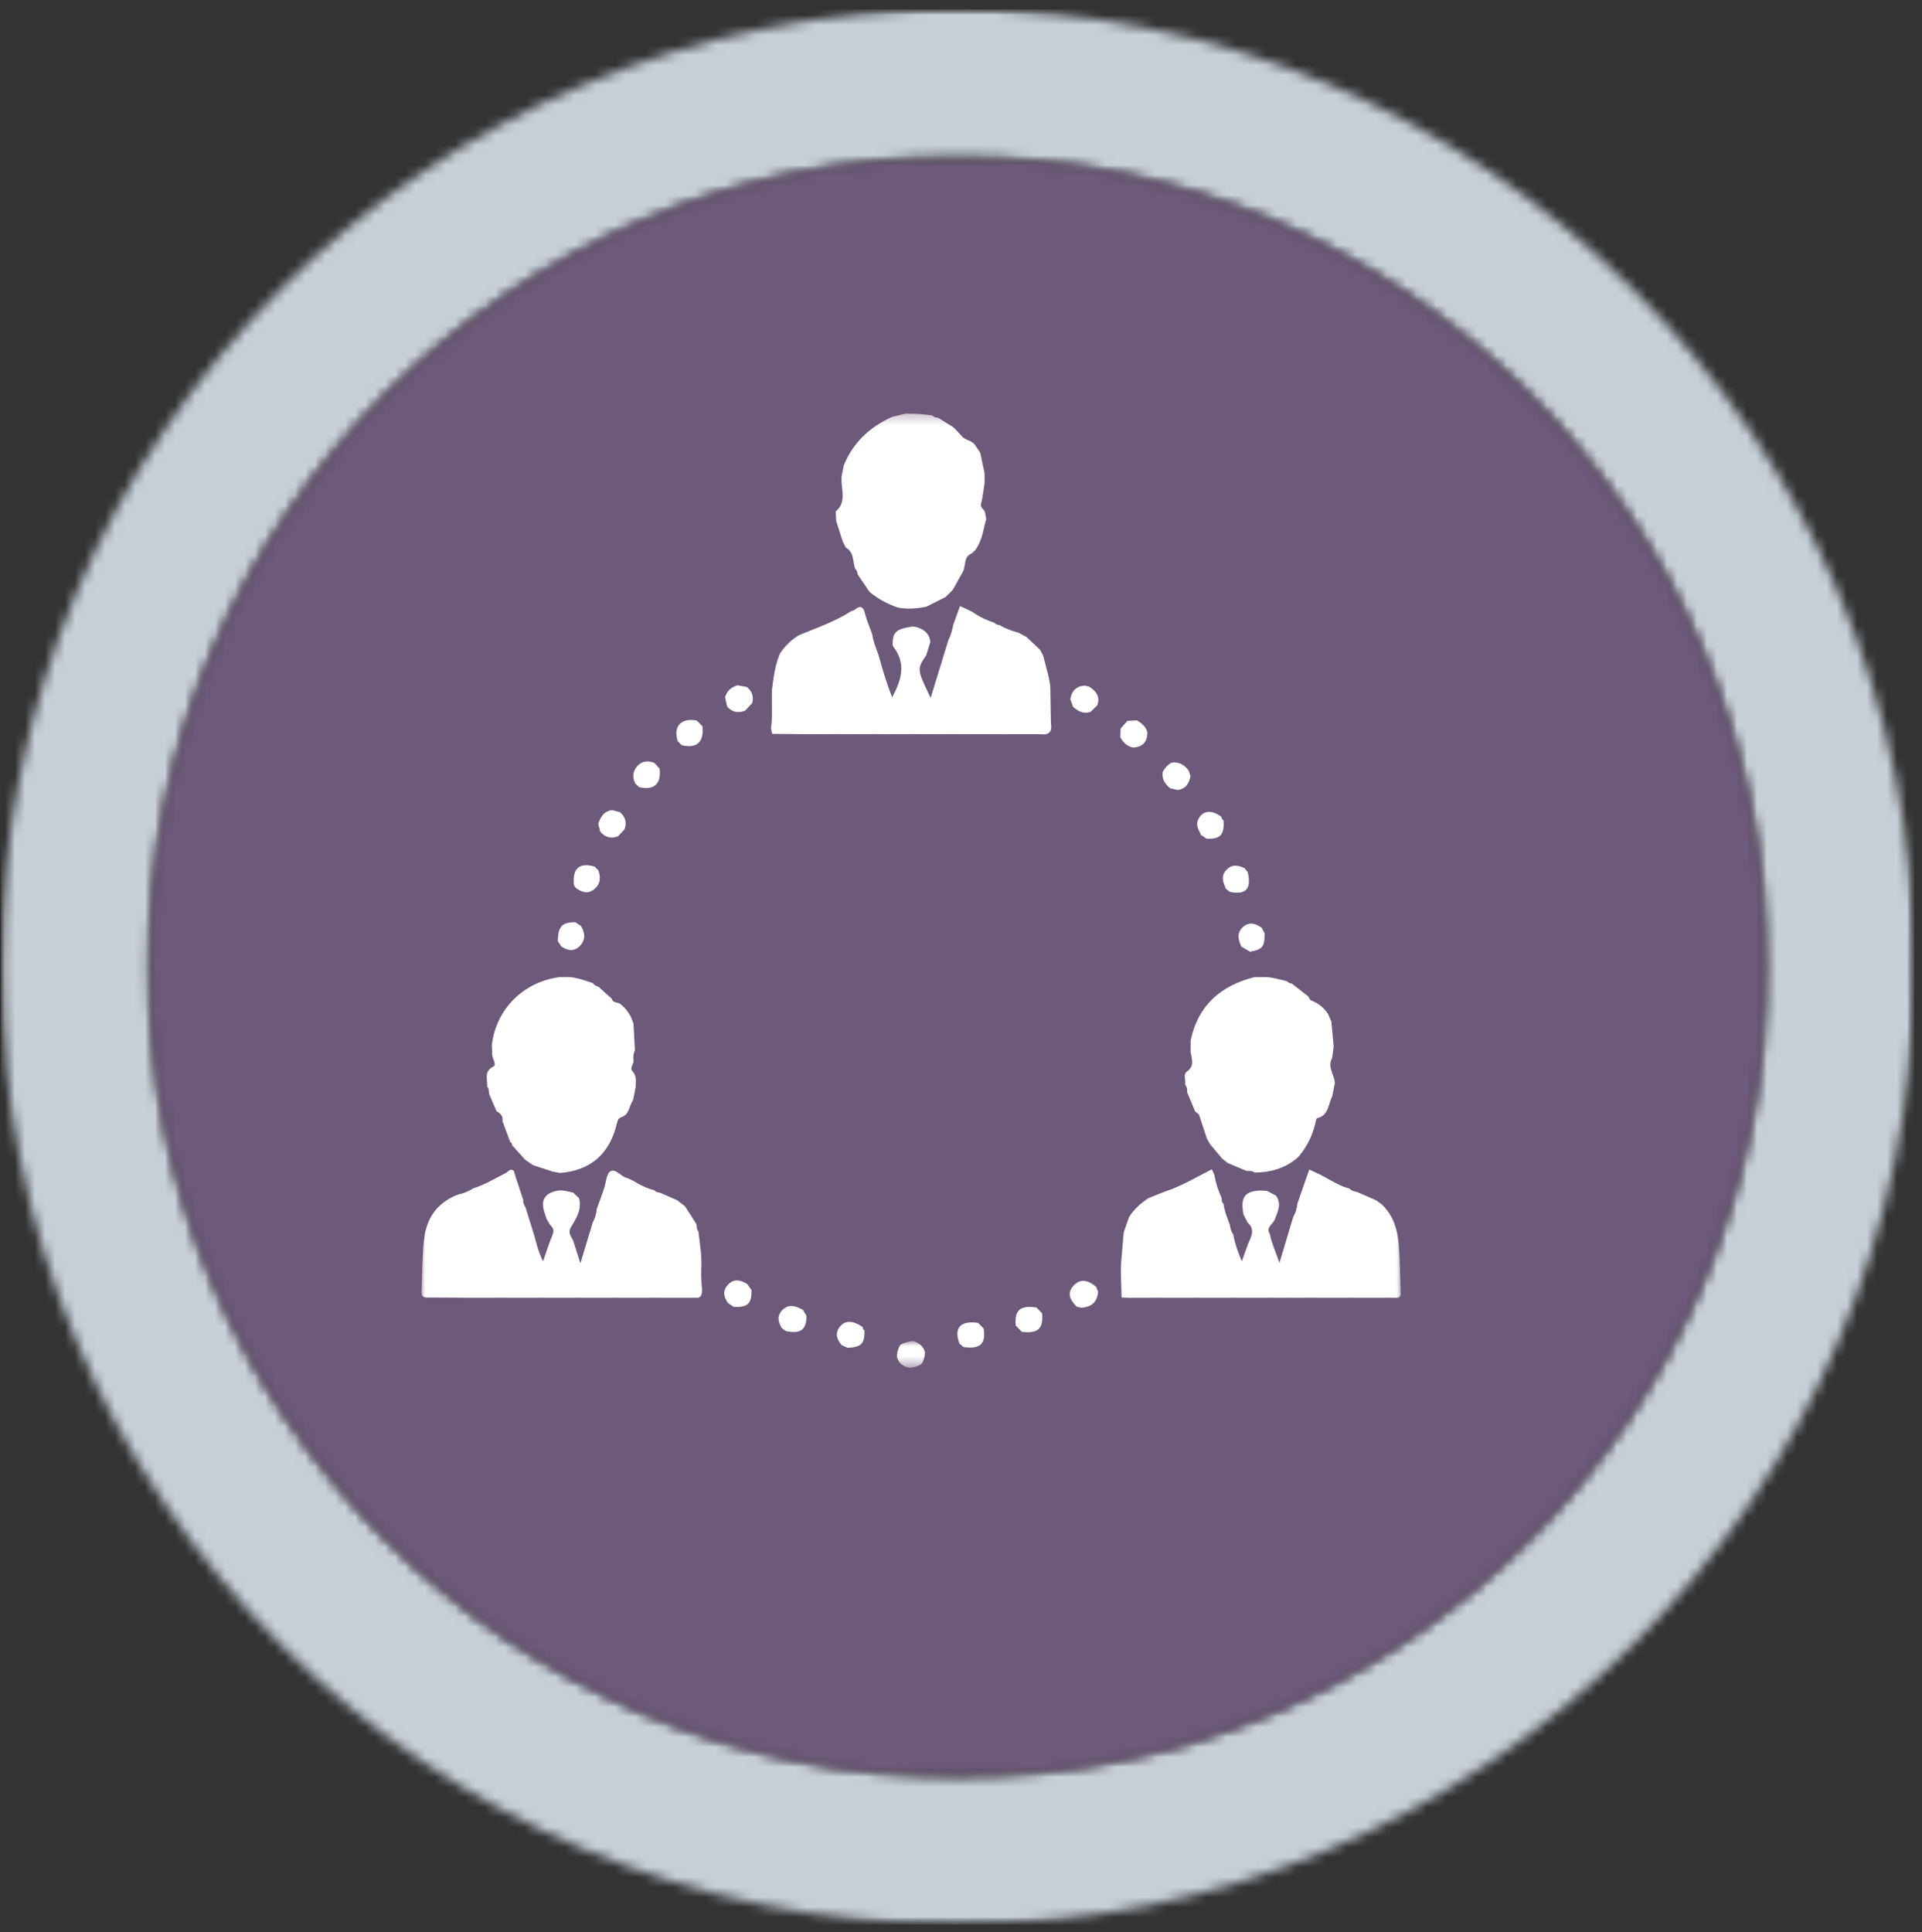
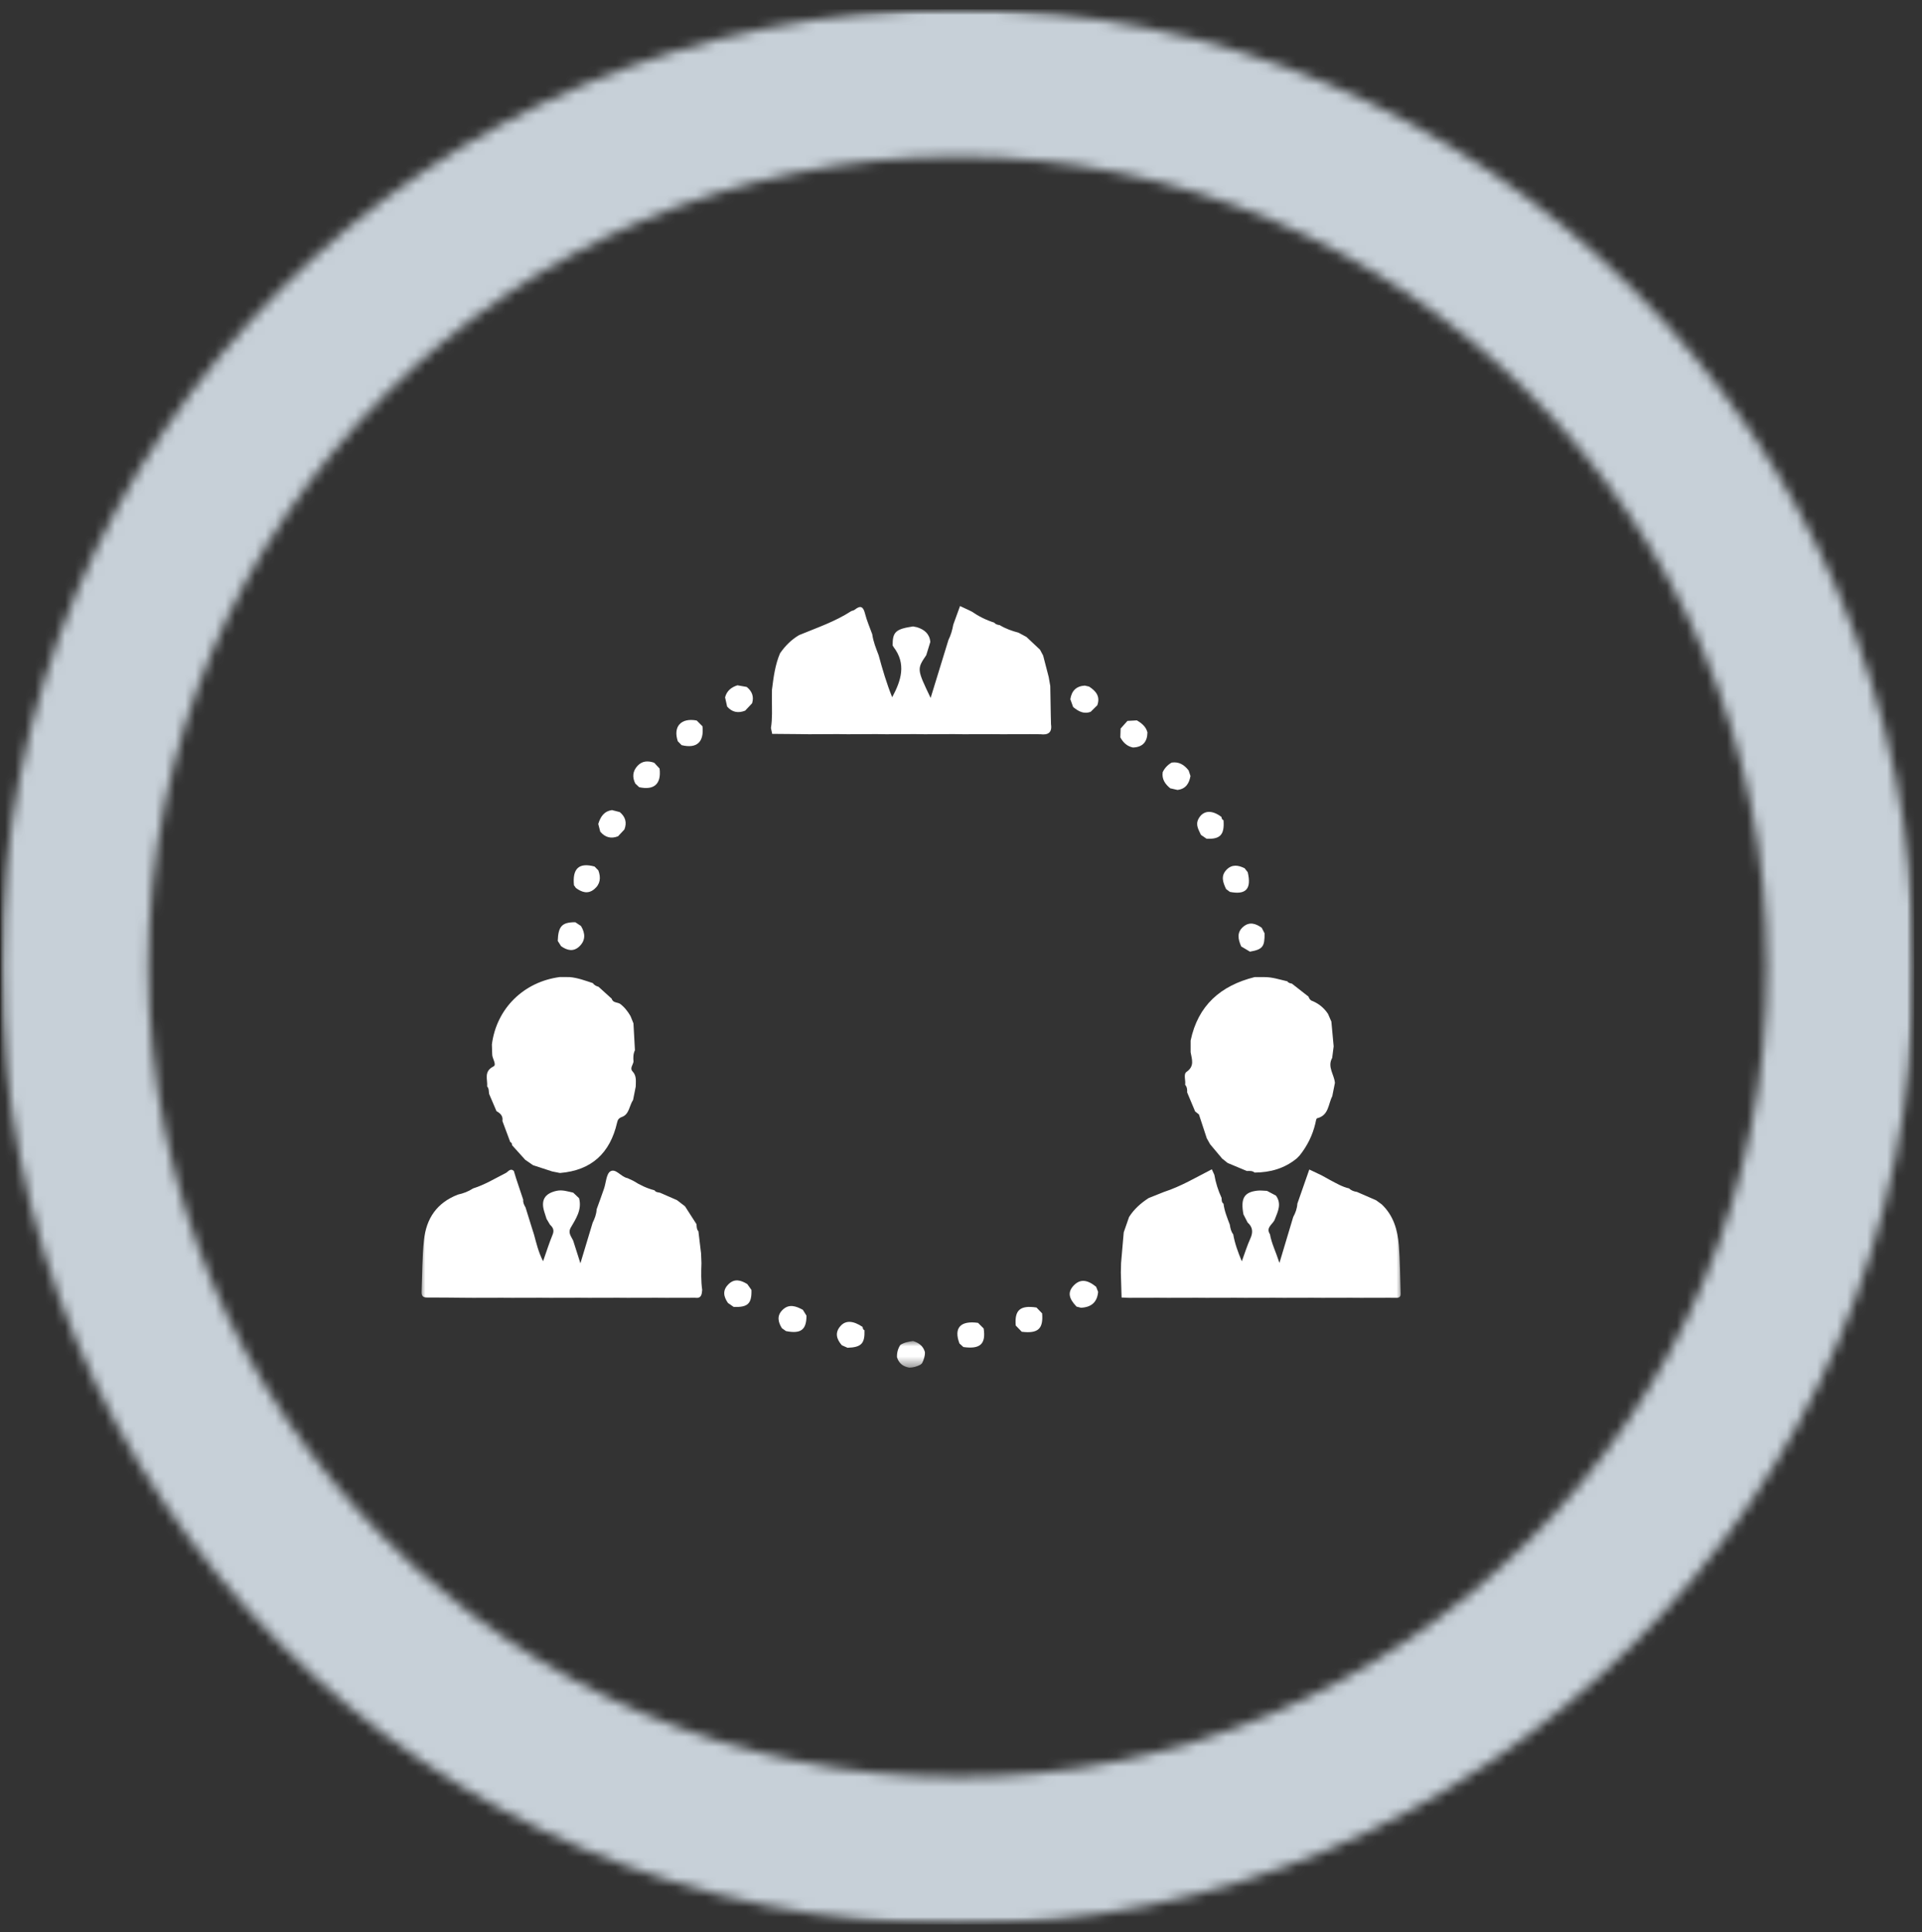
<svg xmlns="http://www.w3.org/2000/svg" width="192" height="193" viewBox="0 0 192 193" fill="none">
  <rect x="0" y="0" width="192" height="193" fill="#333333" stroke="none" />
  <mask id="mask0_28_9805" style="mask-type:luminance" maskUnits="userSpaceOnUse" x="0" y="0" width="192" height="193">
    <path d="M0.116 0.926H191.233V192.252H0.116V0.926Z" fill="white" />
  </mask>
  <g mask="url(#mask0_28_9805)">
    <mask id="mask1_28_9805" style="mask-type:luminance" maskUnits="userSpaceOnUse" x="0" y="0" width="192" height="193">
      <path d="M95.674 0.926C42.745 0.926 0.116 43.607 0.116 96.593C0.116 149.57 42.745 192.252 95.674 192.252C148.108 192.252 191.233 149.57 191.233 96.593C191.233 43.607 148.108 0.926 95.674 0.926ZM95.674 177.533C51.077 177.533 14.819 141.23 14.819 96.593C14.819 51.948 51.077 15.644 95.674 15.644C140.272 15.644 176.53 51.948 176.53 96.593C176.53 141.23 140.272 177.533 95.674 177.533Z" fill="white" />
    </mask>
    <g mask="url(#mask1_28_9805)">
      <path d="M0.116 0.926H191.233V192.252H0.116V0.926Z" fill="#C7D0D8" />
    </g>
  </g>
  <mask id="mask2_28_9805" style="mask-type:luminance" maskUnits="userSpaceOnUse" x="14" y="15" width="163" height="163">
    <path d="M14.819 15.645H176.53V177.533H14.819V15.645Z" fill="white" />
  </mask>
  <g mask="url(#mask2_28_9805)">
    <mask id="mask3_28_9805" style="mask-type:luminance" maskUnits="userSpaceOnUse" x="14" y="15" width="163" height="163">
      <path d="M95.674 15.645C51.077 15.645 14.819 51.948 14.819 96.593C14.819 141.23 51.077 177.533 95.674 177.533C140.272 177.533 176.53 141.23 176.53 96.593C176.53 51.948 140.272 15.645 95.674 15.645Z" fill="white" />
    </mask>
    <g mask="url(#mask3_28_9805)">
-       <path d="M0.116 0.926H191.233V192.252H0.116V0.926Z" fill="#6D597A" />
+       <path d="M0.116 0.926H191.233H0.116V0.926Z" fill="#6D597A" />
    </g>
  </g>
  <mask id="mask4_28_9805" style="mask-type:luminance" maskUnits="userSpaceOnUse" x="42" y="114" width="30" height="17">
    <path d="M42.005 114.963H71.056V130.133H42.005V114.963Z" fill="white" />
  </mask>
  <g mask="url(#mask4_28_9805)">
    <path d="M62.68 117.689C62.872 117.778 63.064 117.867 63.257 117.956C63.915 118.37 64.618 118.711 65.38 118.904C65.514 119.111 65.736 119.104 65.935 119.148C66.498 119.393 67.06 119.645 67.63 119.889C67.896 120.096 68.163 120.296 68.429 120.504C68.814 121.096 69.191 121.696 69.576 122.289C69.598 122.533 69.583 122.793 69.768 123C69.857 123.733 69.946 124.474 70.035 125.215C70.042 125.533 70.057 125.852 70.072 126.178C70.042 127.074 70.02 127.97 70.146 128.859C70.109 129.304 70.064 129.741 69.428 129.645C68.466 129.645 67.504 129.652 66.542 129.652C66.217 129.652 65.898 129.645 65.573 129.645C64.611 129.645 63.649 129.652 62.687 129.652C62.369 129.652 62.043 129.645 61.718 129.645C60.756 129.645 59.794 129.652 58.832 129.652C58.506 129.652 58.188 129.645 57.862 129.645C56.901 129.645 55.938 129.652 54.977 129.652C54.651 129.652 54.333 129.645 54.007 129.645C53.045 129.645 52.083 129.652 51.121 129.652C50.803 129.652 50.478 129.645 50.152 129.645C49.19 129.645 48.228 129.652 47.266 129.652C46.941 129.652 46.622 129.645 46.297 129.645C45.113 129.637 43.929 129.615 42.738 129.622C42.308 129.63 42.101 129.526 42.116 129.037C42.183 127.319 42.175 125.6 42.353 123.889C42.582 121.696 43.655 120.141 45.749 119.333C46.289 119.215 46.8 119.022 47.259 118.719C48.42 118.356 49.442 117.726 50.515 117.185C50.759 117.067 50.966 116.652 51.329 116.97C51.41 117.237 51.491 117.504 51.573 117.77C51.802 118.467 52.039 119.163 52.268 119.852C52.231 120.141 52.364 120.378 52.498 120.615C52.72 121.333 52.942 122.037 53.164 122.756C53.223 122.941 53.282 123.126 53.341 123.311C53.578 124.17 53.77 125.045 54.251 125.993C54.599 125 54.866 124.156 55.199 123.348C55.383 122.911 55.258 122.63 54.947 122.348C54.836 122.156 54.71 121.956 54.599 121.763C54.525 121.526 54.451 121.289 54.37 121.045C54.015 119.896 54.407 119.23 55.583 118.963C56.168 118.83 56.708 119.022 57.263 119.141C57.463 119.326 57.655 119.511 57.848 119.696C58.158 120.867 57.515 121.763 56.982 122.696C56.738 123.185 57.078 123.541 57.256 123.926C57.47 124.6 57.685 125.274 57.981 126.2C58.44 124.674 58.824 123.415 59.202 122.148C59.409 121.726 59.579 121.289 59.601 120.807C59.846 120.126 60.097 119.445 60.334 118.756C60.541 118.156 60.563 117.274 60.97 117.015C61.51 116.682 62.043 117.578 62.68 117.689Z" fill="white" />
  </g>
  <mask id="mask5_28_9805" style="mask-type:luminance" maskUnits="userSpaceOnUse" x="110" y="114" width="31" height="17">
    <path d="M110.836 114.963H140.035V130.133H110.836V114.963Z" fill="white" />
  </mask>
  <g mask="url(#mask5_28_9805)">
    <path d="M138.022 120.304C139.206 121.422 139.621 122.874 139.739 124.415C139.858 125.963 139.858 127.519 139.917 129.074C139.924 129.319 139.961 129.593 139.599 129.652C139.34 129.645 139.081 129.645 138.822 129.645C137.86 129.645 136.898 129.652 135.936 129.652C135.618 129.652 135.292 129.645 134.966 129.645C134.004 129.645 133.042 129.652 132.081 129.652C131.762 129.652 131.437 129.645 131.111 129.645C130.149 129.645 129.187 129.652 128.225 129.652C127.907 129.652 127.582 129.645 127.256 129.645C126.294 129.645 125.332 129.652 124.37 129.652C124.045 129.652 123.726 129.645 123.401 129.645C122.439 129.645 121.477 129.652 120.515 129.652C120.197 129.652 119.871 129.645 119.546 129.645C118.584 129.645 117.622 129.652 116.66 129.652C116.342 129.652 116.016 129.645 115.698 129.645C114.736 129.645 113.766 129.652 112.805 129.652C112.553 129.645 112.294 129.63 112.042 129.622C112.013 128.793 111.991 127.963 111.968 127.134C111.976 126.815 111.983 126.497 111.991 126.171C112.079 125.148 112.168 124.126 112.257 123.104C112.435 122.593 112.612 122.082 112.79 121.571C113.286 120.785 113.966 120.185 114.743 119.682C115.254 119.474 115.772 119.274 116.282 119.067C117.969 118.519 119.494 117.608 121.055 116.808C121.144 116.993 121.218 117.178 121.307 117.356C121.447 118.163 121.691 118.934 122.032 119.667C122.047 119.874 122.017 120.097 122.224 120.245C122.313 120.978 122.594 121.652 122.853 122.341C122.905 122.682 122.972 123.022 123.194 123.304C123.349 124.2 123.652 125.045 124.052 126C124.363 125.148 124.592 124.408 124.91 123.711C125.191 123.089 125.147 122.578 124.629 122.119C124.489 121.852 124.355 121.585 124.215 121.311C123.919 119.711 124.274 119.089 125.613 118.941C125.924 118.904 126.25 118.956 126.568 118.963C126.864 119.119 127.167 119.282 127.463 119.437C128.048 120.245 127.663 121.015 127.36 121.778C127.204 122.289 126.398 122.585 126.864 123.297C127.019 124.2 127.441 125.015 127.811 126.163C128.322 124.459 128.758 123.015 129.187 121.571C129.417 121.156 129.572 120.719 129.602 120.237C129.994 119.111 130.393 117.978 130.793 116.83C131.2 117.022 131.6 117.208 131.999 117.4C132.28 117.556 132.569 117.719 132.857 117.874C133.479 118.2 134.078 118.563 134.774 118.719C134.989 118.934 135.262 119.022 135.551 119.067C136.187 119.341 136.824 119.615 137.46 119.897C137.645 120.037 137.837 120.171 138.022 120.304Z" fill="white" />
  </g>
  <path d="M96.229 73.348C95.904 73.341 95.586 73.341 95.26 73.334C94.298 73.341 93.336 73.341 92.374 73.348C92.049 73.341 91.731 73.341 91.405 73.334C90.443 73.341 89.481 73.341 88.519 73.348C88.193 73.341 87.875 73.341 87.55 73.334C86.588 73.341 85.626 73.341 84.664 73.348C84.338 73.341 84.013 73.341 83.695 73.334C82.733 73.341 81.771 73.341 80.809 73.348C80.483 73.341 80.157 73.341 79.839 73.334C78.936 73.326 78.041 73.319 77.138 73.311C77.101 73.119 77.057 72.919 77.013 72.726C77.168 71.778 77.109 70.823 77.109 69.867C77.109 69.541 77.109 69.222 77.116 68.904C77.272 67.659 77.427 66.422 77.923 65.26C78.433 64.526 79.047 63.904 79.825 63.445C81.6 62.711 83.421 62.097 85.041 61.045C85.16 61 85.293 60.978 85.389 60.904C85.988 60.422 86.247 60.623 86.418 61.319C86.595 62.015 86.891 62.682 87.135 63.363C87.231 64.089 87.513 64.771 87.772 65.452C88.156 66.867 88.571 68.282 89.126 69.652C90.036 67.963 90.546 66.311 89.266 64.637C89.229 64.585 89.2 64.526 89.17 64.474C89.163 63.126 89.474 62.837 91.213 62.578C91.346 62.6 91.479 62.63 91.612 62.66C92.337 62.889 92.855 63.311 92.937 64.119C92.803 64.563 92.67 65.008 92.53 65.445C91.59 66.837 91.59 66.845 92.966 69.719C93.58 67.711 94.165 65.815 94.749 63.919C94.994 63.437 95.134 62.919 95.231 62.393C95.453 61.778 95.674 61.163 95.904 60.541C96.207 60.682 96.496 60.815 96.777 60.948C96.881 61 96.984 61.052 97.08 61.097C97.769 61.571 98.508 61.941 99.308 62.193C99.448 62.363 99.648 62.422 99.863 62.445C100.447 62.8 101.084 63.03 101.742 63.2C102.009 63.341 102.275 63.489 102.541 63.63C102.993 64.052 103.444 64.482 103.895 64.904C103.999 65.097 104.103 65.297 104.206 65.489C104.391 66.2 104.576 66.919 104.761 67.63C104.813 67.934 104.865 68.23 104.917 68.526C104.931 69.482 104.946 70.437 104.968 71.393C104.976 71.711 104.983 72.037 104.991 72.363C105.116 73.186 104.687 73.445 103.94 73.348C103.614 73.348 103.289 73.341 102.97 73.341C102.009 73.341 101.047 73.348 100.077 73.348C99.759 73.348 99.433 73.341 99.108 73.341C98.153 73.341 97.191 73.341 96.229 73.348Z" fill="white" />
  <path d="M118.939 103.948C119.671 100.445 121.928 98.459 125.332 97.608C125.65 97.608 125.976 97.608 126.294 97.608C127.093 97.6 127.841 97.859 128.603 98.03C128.706 98.2 128.884 98.222 129.054 98.259C129.609 98.697 130.157 99.126 130.712 99.556C130.786 99.748 130.874 99.926 131.096 99.993C131.748 100.259 132.265 100.689 132.658 101.274C132.769 101.534 132.887 101.793 132.998 102.052C133.072 102.882 133.146 103.704 133.227 104.526C133.176 104.911 133.124 105.296 133.079 105.682C132.569 106.578 133.287 107.341 133.353 108.178C133.264 108.622 133.176 109.074 133.087 109.511C132.672 110.304 132.754 111.422 131.57 111.711C131.481 111.734 131.437 112.045 131.4 112.222C131.119 113.408 130.593 114.467 129.838 115.415C129.742 115.519 129.639 115.615 129.542 115.719C128.322 116.726 126.893 117.126 125.332 117.134C125.103 116.941 124.829 116.971 124.555 116.978C123.919 116.711 123.282 116.445 122.639 116.178C122.461 116.03 122.276 115.889 122.091 115.741C121.691 115.267 121.284 114.785 120.885 114.304C120.774 114.104 120.663 113.911 120.552 113.711C120.293 112.919 120.027 112.119 119.768 111.326C119.642 111.23 119.516 111.126 119.39 111.03C119.124 110.4 118.857 109.763 118.591 109.126C118.606 108.852 118.584 108.585 118.391 108.363C118.465 107.926 118.191 107.319 118.532 107.074C119.361 106.496 119.057 105.815 118.939 105.111C118.939 104.719 118.939 104.341 118.939 103.948Z" fill="white" />
  <mask id="mask6_28_9805" style="mask-type:luminance" maskUnits="userSpaceOnUse" x="82" y="41" width="18" height="21">
    <path d="M82.422 41.281H99.471V61.866H82.422V41.281Z" fill="white" />
  </mask>
  <g mask="url(#mask6_28_9805)">
-     <path d="M95.186 58.911C94.949 59.156 94.705 59.392 94.461 59.637C93.825 59.963 93.181 60.289 92.544 60.607C91.597 60.807 90.635 60.874 89.673 60.689C88.645 60.326 87.683 59.822 86.847 59.111C86.454 58.533 86.07 57.956 85.685 57.385C85.641 57.185 85.626 56.97 85.433 56.837C85.167 56.111 85.352 55.193 84.508 54.711C84.405 54.518 84.301 54.318 84.198 54.126C83.976 53.429 83.754 52.741 83.532 52.044C83.517 51.726 83.502 51.407 83.487 51.089C84.39 50.341 84.19 49.363 84.087 48.392C84.057 48.148 84.072 47.896 84.064 47.644C84.138 47.259 84.213 46.881 84.287 46.496C85.211 44.215 86.876 42.667 89.089 41.659C89.54 41.548 89.992 41.437 90.443 41.318C91.353 41.304 92.248 41.37 93.144 41.511C93.292 41.689 93.499 41.718 93.706 41.733C94.217 42.044 94.727 42.363 95.231 42.674C95.497 42.941 95.756 43.207 96.007 43.481C96.333 43.97 96.999 43.963 97.362 44.392C97.554 44.674 97.732 44.948 97.924 45.23C98.064 45.904 98.205 46.578 98.353 47.259C98.361 47.578 98.361 47.904 98.361 48.222C98.249 48.911 98.19 49.607 98.013 50.281C97.902 50.704 98.227 50.83 98.375 51.089C98.427 51.341 98.472 51.6 98.523 51.852C98.279 52.659 98.19 53.518 97.813 54.289C97.598 54.733 97.391 55.118 96.881 55.392C96.326 55.689 96.451 56.474 96.237 57.029C95.889 57.652 95.534 58.281 95.186 58.911Z" fill="white" />
-   </g>
+     </g>
  <path d="M63.508 108.54C63.419 108.992 63.331 109.437 63.242 109.881C62.857 110.451 62.864 111.318 62.132 111.577C61.777 111.711 61.71 111.874 61.644 112.148C60.948 115.17 59.113 116.918 55.938 117.177C55.679 117.126 55.42 117.066 55.161 117.022C54.533 116.814 53.896 116.607 53.252 116.4C52.993 116.214 52.727 116.037 52.468 115.859C52.032 115.377 51.587 114.889 51.151 114.4C51.144 114.266 51.129 114.14 50.973 114.088C50.714 113.392 50.455 112.688 50.189 111.985C50.27 111.488 49.989 111.214 49.597 111C49.353 110.429 49.116 109.859 48.864 109.288C48.813 109.029 48.864 108.748 48.665 108.533C48.724 107.829 48.295 107.037 49.294 106.533C49.656 106.348 49.146 105.726 49.168 105.296C49.16 104.97 49.146 104.651 49.138 104.333C49.597 100.755 52.305 98.074 55.938 97.6C56.264 97.6 56.582 97.6 56.908 97.607C57.714 97.674 58.462 97.963 59.217 98.207C59.357 98.407 59.564 98.511 59.794 98.577C60.23 98.97 60.667 99.363 61.103 99.763C61.222 100.177 61.636 100.111 61.925 100.266C62.376 100.592 62.702 101.022 62.983 101.496C63.079 101.74 63.175 101.985 63.279 102.229C63.331 103.118 63.375 104.014 63.427 104.911C63.249 105.281 63.249 105.666 63.286 106.059C63.227 106.385 62.894 106.726 63.19 107.029C63.619 107.488 63.508 108.022 63.508 108.54Z" fill="white" />
  <path d="M56.05 94.519C55.938 94.341 55.828 94.17 55.717 93.993C55.768 92.526 56.138 92.126 57.47 92.126C57.655 92.252 57.848 92.378 58.04 92.504C58.477 93.23 58.514 93.948 57.862 94.556C57.27 95.104 56.642 94.941 56.05 94.519Z" fill="white" />
  <path d="M122.024 81.615C122.039 81.756 122.069 81.882 122.224 81.934C122.335 83.385 121.899 83.852 120.53 83.785C120.337 83.659 120.152 83.526 119.967 83.4C119.745 82.889 119.398 82.415 119.723 81.8C120.175 80.948 121.063 80.867 122.024 81.615Z" fill="white" />
  <path d="M80.202 130.845C80.328 131.045 80.446 131.23 80.564 131.43C80.564 132.845 80.002 133.267 78.515 132.971C78.382 132.874 78.241 132.778 78.108 132.682C77.73 132.082 77.59 131.452 78.137 130.889C78.796 130.208 79.506 130.467 80.202 130.845Z" fill="white" />
  <path d="M107.543 130.526C106.744 129.697 106.655 129.082 107.225 128.452C107.862 127.763 108.565 127.785 109.497 128.541C109.564 128.711 109.63 128.882 109.697 129.052C109.608 130.089 109.009 130.593 107.987 130.637C107.839 130.6 107.691 130.563 107.543 130.526Z" fill="white" />
  <path d="M108.365 68.489C108.513 68.519 108.653 68.556 108.794 68.586C109.482 69.03 109.934 69.571 109.615 70.452C109.393 70.667 109.179 70.882 108.957 71.104C108.254 71.371 107.714 71.045 107.203 70.63C107.107 70.371 107.018 70.112 106.922 69.852C107.048 69.023 107.499 68.541 108.365 68.489Z" fill="white" />
  <mask id="mask7_28_9805" style="mask-type:luminance" maskUnits="userSpaceOnUse" x="88" y="133" width="6" height="4">
    <path d="M88.105 133.926H93.788V136.57H88.105V133.926Z" fill="white" />
  </mask>
  <g mask="url(#mask7_28_9805)">
    <path d="M92.396 135.067C92.411 135.467 92.285 135.83 92.108 136.185C92.056 136.23 92.004 136.281 91.953 136.326C91.597 136.504 91.235 136.622 90.828 136.622C90.214 136.511 89.792 136.193 89.607 135.585C89.585 135.141 89.696 134.733 89.932 134.363V134.355C90.325 134.104 90.761 134.022 91.213 133.963C91.79 134.141 92.226 134.459 92.396 135.067Z" fill="white" />
  </g>
  <path d="M118.739 76.963C118.806 77.148 118.865 77.333 118.924 77.519C118.791 78.259 118.458 78.815 117.622 78.911C117.385 78.859 117.141 78.8 116.904 78.748C116.386 78.326 116.046 77.83 116.149 77.133C116.349 76.719 116.645 76.407 117.045 76.178C117.785 76.067 118.31 76.415 118.739 76.963Z" fill="white" />
  <path d="M57.529 88.704C57.463 88.608 57.404 88.519 57.337 88.43C57.167 86.756 57.848 86.141 59.394 86.563C59.527 86.689 59.646 86.823 59.772 86.948C60.045 87.667 59.971 88.326 59.357 88.83C58.728 89.349 58.114 89.134 57.529 88.704Z" fill="white" />
  <path d="M112.627 72.015C112.945 72 113.263 71.978 113.574 71.963C114.055 72.252 114.477 72.585 114.625 73.163C114.61 74.096 114.166 74.637 113.182 74.674C112.59 74.555 112.198 74.178 111.917 73.659C111.924 73.37 111.939 73.074 111.946 72.778C112.176 72.526 112.405 72.274 112.627 72.015Z" fill="white" />
  <path d="M67.711 74.051C67.216 72.577 68.037 71.681 69.598 71.977C69.791 72.17 69.983 72.362 70.175 72.555C70.346 74.133 69.606 74.807 68.089 74.437C67.963 74.311 67.837 74.185 67.711 74.051Z" fill="white" />
  <path d="M63.464 78.274C63.146 77.637 63.197 77.044 63.678 76.511C64.152 75.993 64.737 75.985 65.351 76.193C65.528 76.393 65.706 76.585 65.891 76.778C66.076 78.304 65.358 78.963 63.849 78.637C63.723 78.519 63.59 78.4 63.464 78.274Z" fill="white" />
  <path d="M124.333 86.734C124.437 86.867 124.533 87 124.644 87.134C125.036 88.793 124.474 89.415 122.861 89.097C122.735 89 122.609 88.904 122.483 88.815C122.18 88.171 121.921 87.519 122.513 86.897C123.06 86.319 123.689 86.415 124.333 86.734Z" fill="white" />
  <path d="M73.668 68.459C73.979 68.511 74.29 68.57 74.593 68.622C75.126 69.052 75.333 69.585 75.133 70.252C74.896 70.496 74.667 70.74 74.438 70.992C73.742 71.266 73.135 71.155 72.639 70.585C72.573 70.274 72.506 69.97 72.432 69.666C72.602 69.007 73.054 68.652 73.668 68.459Z" fill="white" />
  <path d="M126.042 92.681C126.139 92.867 126.235 93.044 126.324 93.23C126.346 94.57 126.131 94.844 124.866 95.067C124.577 94.896 124.281 94.726 123.993 94.548C123.682 93.844 123.519 93.133 124.215 92.563C124.829 92.052 125.458 92.259 126.042 92.681Z" fill="white" />
  <path d="M86.173 132.555C86.188 132.696 86.21 132.822 86.358 132.889C86.403 134.214 86.04 134.592 84.664 134.637C84.471 134.548 84.279 134.466 84.094 134.385C83.569 133.777 83.369 133.126 83.968 132.459C84.479 131.874 85.241 131.926 86.173 132.555Z" fill="white" />
  <path d="M59.964 83.081C59.897 82.822 59.831 82.563 59.764 82.311C59.979 81.607 60.327 81.037 61.141 80.926C61.4 80.992 61.658 81.059 61.917 81.126C62.48 81.6 62.643 82.17 62.376 82.859C62.162 83.089 61.947 83.318 61.74 83.541C61.037 83.815 60.445 83.652 59.964 83.081Z" fill="white" />
  <path d="M103.54 130.615C103.725 130.807 103.918 131.007 104.103 131.2C104.236 132.748 103.696 133.237 102.068 133.037C101.868 132.83 101.668 132.622 101.468 132.415C101.335 130.867 101.912 130.37 103.54 130.615Z" fill="white" />
  <path d="M97.702 132.148C97.894 132.333 98.079 132.518 98.264 132.711C98.501 134.259 97.917 134.8 96.237 134.563C96.104 134.444 95.978 134.326 95.845 134.207C95.26 132.652 95.933 131.904 97.702 132.148Z" fill="white" />
  <path d="M74.652 128.274C74.793 128.467 74.926 128.659 75.067 128.859C75.103 130.23 74.711 130.608 73.291 130.556C73.106 130.422 72.913 130.296 72.721 130.163C72.284 129.534 72.151 128.904 72.765 128.296C73.379 127.682 74.023 127.889 74.652 128.274Z" fill="white" />
</svg>